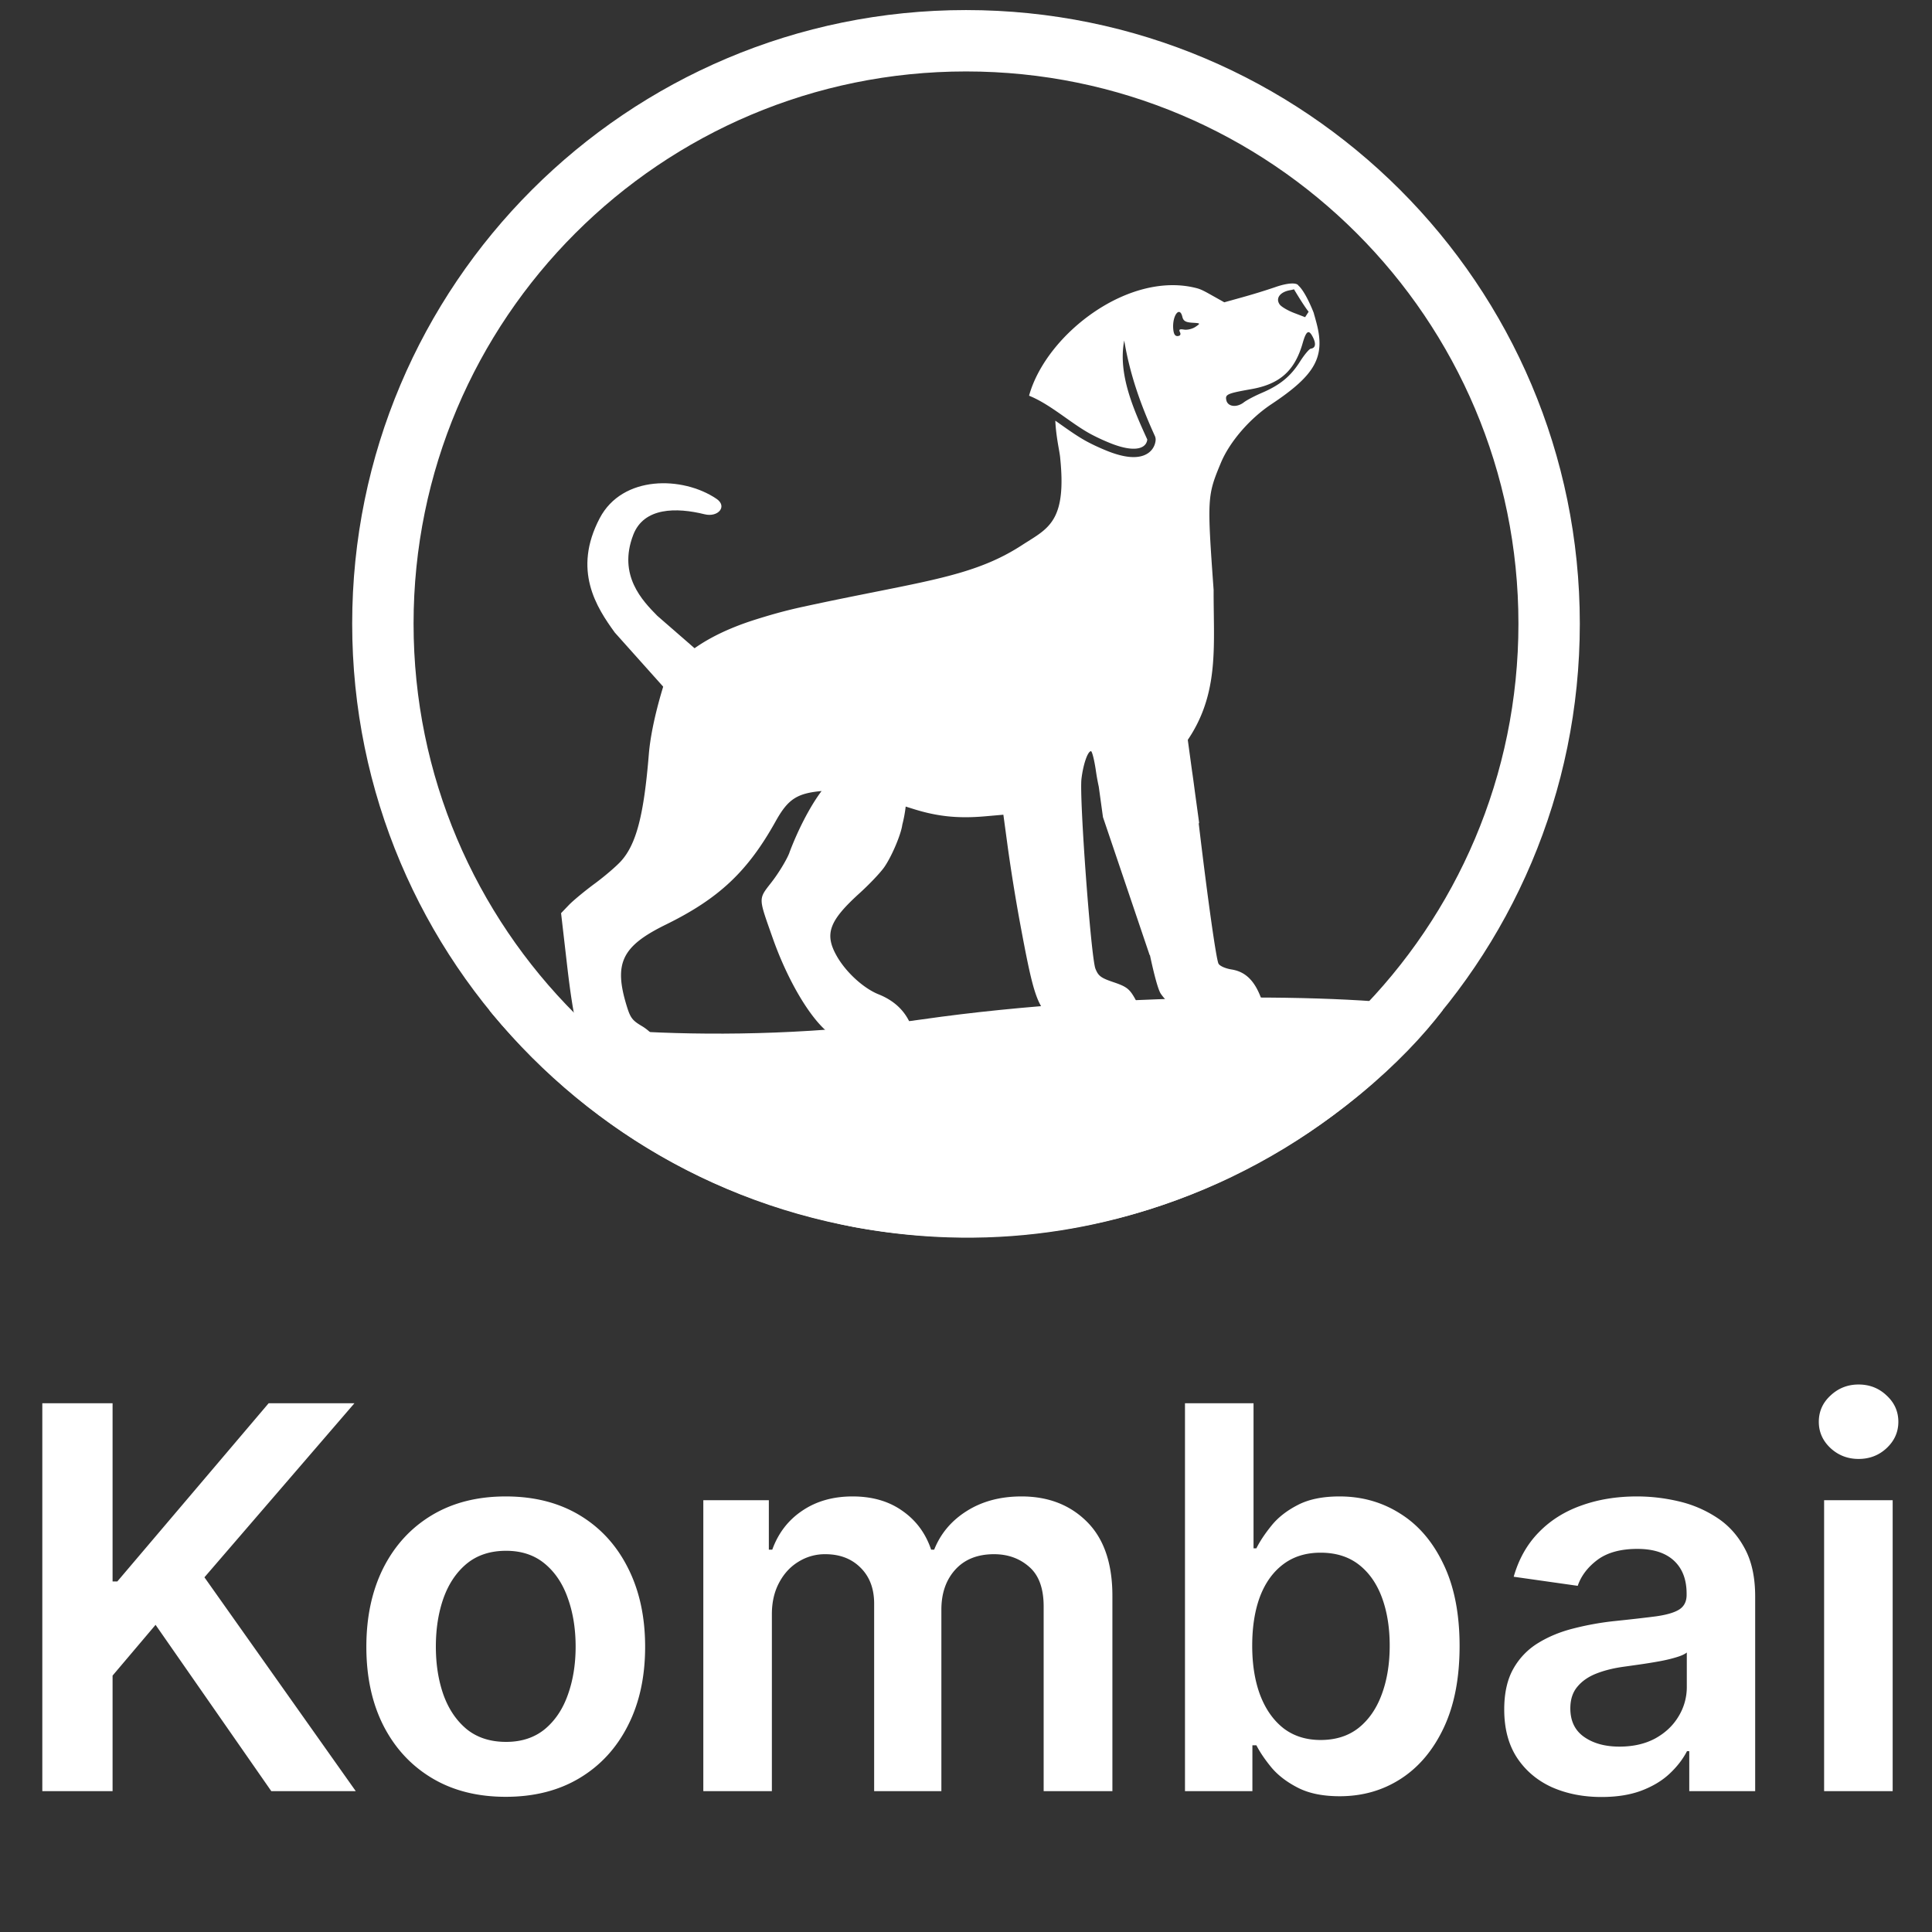
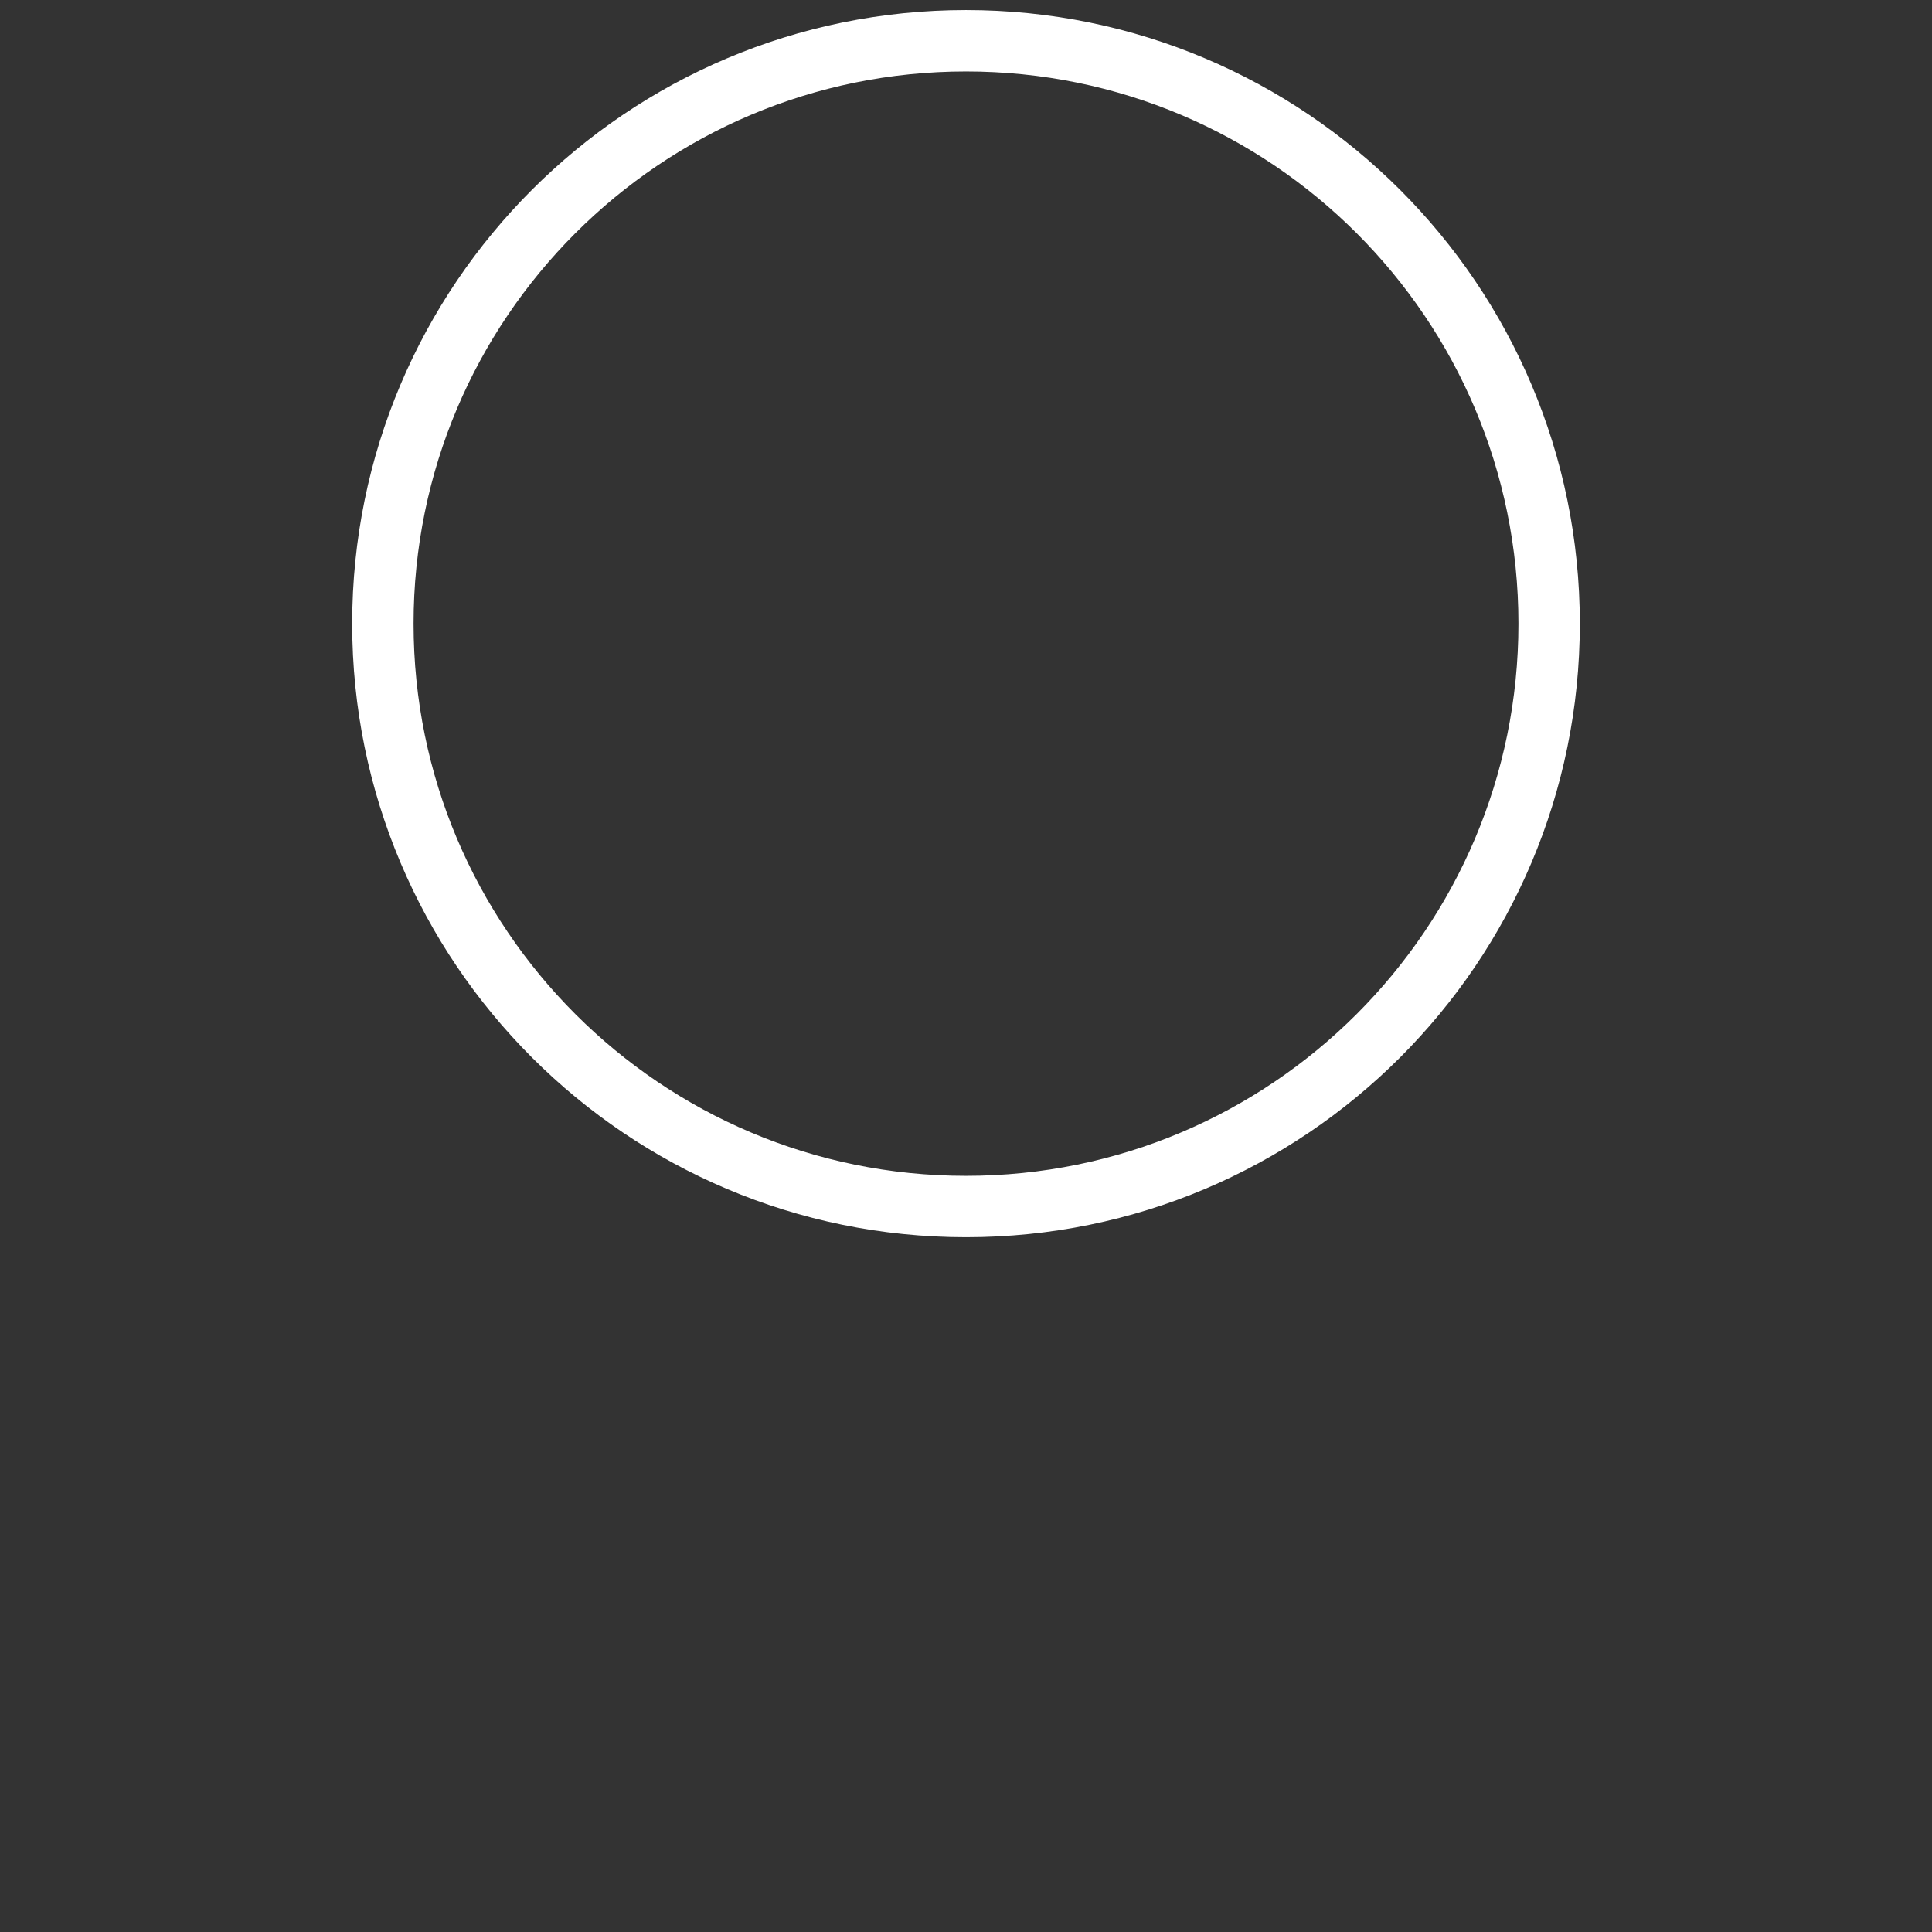
<svg xmlns="http://www.w3.org/2000/svg" width="192" height="192" fill="none">
  <rect width="100%" height="100%" fill="#333333" stroke="none" />
  <path stroke="#fff" stroke-width="6.1" d="M96 4.05c32.006 0 57.95 25.936 57.95 57.928 0 31.99-25.944 57.926-57.95 57.926S38.05 93.969 38.05 61.978C38.05 29.985 63.994 4.05 96 4.05Z" />
-   <path fill="#fff" d="M91.64 101.305c-20.159 2.897-38.803.716-43.018-.913 13.216 15.854 28.263 19.919 36.193 21.545 29.483 5.488 51.037-11.585 58.56-21.545-6.744-1.66-31.575-1.983-51.734.913ZM62.932 53.151c1.056-2.747 4.287-2.737 7.092-2.043 1.332.33 2.309-.779 1.17-1.544-3.368-2.265-9.337-2.35-11.59 1.924-2.728 5.178-.327 8.87 1.498 11.38l6.445 7.206.392 1.992 4.7-4.5-7.317-6.367c-1.463-1.49-3.94-4.014-2.39-8.047Z" />
-   <path fill="#fff" d="M126.726 28.537c1.215-.425 2.139-.48 2.313-.156.52.462 1.1 1.679 1.428 2.49.011.023.021.05.033.08l.08.206a.073.073 0 0 0-.014-.009c.067.213.148.509.253.902.913 3.407-.072 5.195-4.472 8.12-2.161 1.437-4.148 3.742-5.015 5.821-1.363 3.265-1.377 3.52-.723 12.638-.003.8.008 1.586.018 2.357.062 4.502.116 8.547-2.586 12.542l.421 3.082c.073.48.171 1.192.281 2.047l.424 3.1-.036.096c.881 7.428 1.732 13.468 1.963 13.913.12.23.681.48 1.294.578 1.328.21 2.22 1.038 2.865 2.66.262.657.484 1.284.494 1.392.008.107-1.747.351-3.901.542l-3.918.347-1.075-.93c-.592-.51-1.273-1.245-1.514-1.632-.249-.401-.627-1.78-1.065-3.829l-.016.044-4.646-13.734-.415-3.008a23.034 23.034 0 0 1-.298-1.659c-.155-1.047-.373-1.896-.484-1.886-.328.03-.767 1.31-.94 2.745-.225 1.867.944 17.767 1.389 18.876.29.725.547.916 1.804 1.34 1.245.42 1.555.648 2.054 1.505.323.556.682 1.354.797 1.775l.21.765-7.907.699-.923-.767c-1.846-1.537-2.14-2.364-3.563-10.042a183.65 183.65 0 0 1-1.162-7.188l-.46-3.394-1.826.16c-2.664.233-4.72.022-7.115-.73l-.766-.24a13.5 13.5 0 0 1-.338 1.808c-.115.927-1.03 3.117-1.792 4.215-.37.533-1.466 1.69-2.436 2.57-3.067 2.779-3.535 4.078-2.266 6.295.91 1.59 2.648 3.176 4.131 3.77 1.397.56 2.39 1.419 3.004 2.597.256.491.47.933.474.983-.002.05-1.76.246-3.913.437l-3.92.347-.817-.711c-1.826-1.59-3.944-5.258-5.355-9.276-.071-.201-.14-.392-.203-.574l-.004-.011c-.736-2.087-1.008-2.857-.827-3.5.105-.374.364-.707.774-1.233h.001l.197-.254c.663-.858 1.433-2.126 1.711-2.816l.011-.028.014-.033h-.007c.778-2.076 1.967-4.486 3.201-6.13-2.488.232-3.35.83-4.571 3.02-2.774 4.978-5.636 7.669-10.91 10.257-4.382 2.15-5.19 3.84-3.878 8.101.356 1.159.552 1.419 1.49 1.975 1.21.717 2.19 2.083 2.288 3.187l.065.734-6.865.473-.64-1.04c-1.127-1.833-1.642-3.969-2.274-9.433l-.594-5.137.77-.804c.425-.442 1.582-1.4 2.571-2.129.99-.728 2.176-1.746 2.636-2.261 1.504-1.683 2.252-4.568 2.741-10.57.277-3.4 1.658-7.45 1.658-7.45.017-.046 1.384-3.621 9.09-6.009 1.056-.327 2.489-.77 4.56-1.221 2.717-.592 5.08-1.063 7.17-1.48 6.843-1.364 10.766-2.146 14.623-4.658.211-.137.418-.268.62-.394 2.185-1.373 3.761-2.363 3.168-8.2-.011-.219-.069-.55-.142-.967-.127-.72-.298-1.698-.349-2.8.055.04.11.077.166.116l.387.273c.856.605 1.731 1.224 2.608 1.694.532.285 1.157.58 1.888.88 1.701.699 2.886.789 3.69.507.838-.293 1.181-.959 1.231-1.525a.875.875 0 0 0-.081-.44c-1.41-3.092-2.475-6.097-3.038-9.471-.641 3.328.919 6.828 2.281 9.815.006.013.008.021.009.026-.027.291-.195.643-.677.811-.518.182-1.469.177-3.098-.492a19.768 19.768 0 0 1-1.813-.845c-.828-.443-1.656-1.027-2.516-1.635l-.393-.278c-.989-.695-2.023-1.394-3.092-1.85l-.153-.066a.469.469 0 0 1 .018-.089c1.745-6.093 9.96-12.372 16.67-10.588.422.113.816.333 1.466.698l1.242.696 1.845-.514a62.912 62.912 0 0 0 3.212-.99Zm3.768 5.015c-.415-.85-.674-.716-1.032.535-.787 2.755-2.262 4.08-5.104 4.584-2.412.428-2.622.523-2.483 1.115.151.643 1.039.743 1.743.194.273-.212 1.075-.635 1.781-.937 1.803-.772 2.856-1.633 3.782-3.094.44-.693.928-1.277 1.085-1.299.458-.062.54-.457.228-1.098Zm-12.992-2.064c-.264-1.13-1.023-.117-.906 1.21.046.513.181.722.452.699.246-.022.324-.162.215-.384-.133-.272-.041-.329.413-.257.322.05.827-.071 1.121-.27.531-.36.527-.364-.317-.415-.65-.039-.883-.178-.978-.583Zm11.095-2.738a3.477 3.477 0 0 1-.383.088c-1.019.178-1.482.82-1.031 1.431.161.218.793.59 1.404.825l1.114.427.349-.54c-.405-.505-1.11-1.651-1.453-2.231ZM4.205 178v-38.545h6.983v17.71h.47l15.038-17.71h8.526l-14.906 17.296L35.354 178H26.96l-11.5-16.525-4.272 5.044V178H4.205Zm46.055.565c-2.823 0-5.27-.621-7.34-1.864-2.07-1.242-3.676-2.98-4.818-5.213-1.13-2.234-1.694-4.843-1.694-7.83 0-2.986.565-5.602 1.694-7.848 1.142-2.246 2.748-3.99 4.818-5.232 2.07-1.242 4.517-1.864 7.34-1.864 2.823 0 5.27.622 7.34 1.864 2.07 1.242 3.67 2.986 4.8 5.232 1.142 2.246 1.712 4.862 1.712 7.848 0 2.987-.57 5.596-1.712 7.83-1.13 2.233-2.73 3.971-4.8 5.213-2.07 1.243-4.517 1.864-7.34 1.864Zm.038-5.458c1.53 0 2.81-.421 3.84-1.261 1.028-.854 1.794-1.996 2.296-3.426.514-1.43.771-3.024.771-4.78 0-1.77-.257-3.369-.771-4.8-.502-1.443-1.268-2.591-2.297-3.444-1.029-.853-2.308-1.28-3.84-1.28-1.568 0-2.872.427-3.914 1.28-1.029.853-1.8 2.001-2.315 3.444-.502 1.431-.753 3.03-.753 4.8 0 1.756.251 3.35.753 4.78.515 1.43 1.286 2.572 2.315 3.426 1.041.84 2.346 1.261 3.915 1.261ZM69.895 178v-28.909h6.512v4.912h.34c.601-1.656 1.599-2.948 2.992-3.877 1.392-.941 3.055-1.412 4.987-1.412 1.958 0 3.608.477 4.95 1.431 1.355.941 2.309 2.227 2.86 3.858h.302c.64-1.606 1.72-2.886 3.237-3.839 1.531-.966 3.344-1.45 5.44-1.45 2.66 0 4.83.841 6.512 2.523 1.681 1.681 2.522 4.134 2.522 7.359V178h-6.832v-18.35c0-1.795-.477-3.106-1.431-3.934-.953-.841-2.12-1.261-3.5-1.261-1.644 0-2.93.514-3.859 1.543-.916 1.017-1.374 2.34-1.374 3.971V178h-6.681v-18.633c0-1.493-.452-2.685-1.355-3.576-.891-.891-2.058-1.336-3.501-1.336a4.94 4.94 0 0 0-2.673.753c-.803.489-1.443 1.185-1.92 2.089-.476.891-.715 1.932-.715 3.124V178h-6.813Zm47.867 0v-38.545h6.813v14.416h.282c.352-.702.847-1.449 1.487-2.239.64-.803 1.506-1.487 2.597-2.052 1.092-.577 2.485-.866 4.179-.866 2.233 0 4.247.571 6.041 1.713 1.807 1.129 3.238 2.805 4.292 5.025 1.066 2.209 1.599 4.919 1.599 8.131 0 3.175-.52 5.872-1.562 8.093-1.041 2.221-2.459 3.915-4.253 5.082-1.795 1.167-3.827 1.75-6.098 1.75-1.657 0-3.031-.276-4.122-.828-1.092-.552-1.97-1.217-2.635-1.995-.653-.79-1.161-1.537-1.525-2.24h-.395V178h-6.7Zm6.681-14.455c0 1.87.264 3.507.791 4.913.539 1.405 1.311 2.503 2.315 3.293 1.016.778 2.246 1.167 3.689 1.167 1.505 0 2.766-.401 3.783-1.204 1.016-.816 1.781-1.926 2.296-3.332.527-1.417.79-3.03.79-4.837 0-1.794-.257-3.387-.771-4.78-.515-1.393-1.28-2.484-2.296-3.275-1.017-.79-2.284-1.186-3.802-1.186-1.456 0-2.692.383-3.708 1.148-1.016.766-1.788 1.839-2.315 3.219-.515 1.38-.772 3.005-.772 4.874Zm34.72 15.038c-1.832 0-3.482-.326-4.95-.978-1.455-.665-2.609-1.644-3.463-2.936-.84-1.293-1.261-2.886-1.261-4.781 0-1.631.301-2.98.904-4.046a6.99 6.99 0 0 1 2.465-2.56c1.042-.64 2.215-1.123 3.52-1.449a28.506 28.506 0 0 1 4.084-.734c1.694-.176 3.068-.333 4.122-.471 1.054-.15 1.819-.376 2.296-.677.489-.314.734-.797.734-1.45v-.113c0-1.417-.42-2.515-1.261-3.293s-2.052-1.167-3.632-1.167c-1.669 0-2.993.364-3.972 1.092-.966.727-1.618 1.587-1.957 2.578l-6.362-.903c.502-1.757 1.33-3.225 2.485-4.405 1.154-1.192 2.566-2.082 4.235-2.672 1.668-.602 3.513-.904 5.533-.904 1.393 0 2.779.164 4.159.49a11.7 11.7 0 0 1 3.783 1.618c1.142.741 2.058 1.751 2.748 3.031.703 1.279 1.054 2.879 1.054 4.799V178h-6.55v-3.971h-.225c-.414.803-.998 1.556-1.751 2.258-.74.69-1.675 1.249-2.804 1.675-1.117.414-2.428.621-3.934.621Zm1.77-5.006c1.367 0 2.553-.27 3.557-.809 1.003-.552 1.775-1.28 2.315-2.183a5.565 5.565 0 0 0 .828-2.955v-3.407c-.213.176-.577.339-1.092.489-.502.151-1.066.283-1.694.396-.627.113-1.248.213-1.863.301s-1.148.163-1.6.226c-1.016.138-1.926.363-2.729.677-.803.314-1.436.753-1.901 1.318-.464.552-.696 1.267-.696 2.145 0 1.255.458 2.202 1.374 2.842.916.64 2.083.96 3.501.96ZM181.278 178v-28.909h6.813V178h-6.813Zm3.425-33.012c-1.079 0-2.007-.358-2.785-1.073-.778-.728-1.167-1.6-1.167-2.616 0-1.029.389-1.901 1.167-2.616.778-.728 1.706-1.092 2.785-1.092 1.092 0 2.021.364 2.786 1.092.778.715 1.167 1.587 1.167 2.616 0 1.016-.389 1.888-1.167 2.616-.765.715-1.694 1.073-2.786 1.073Z" />
</svg>